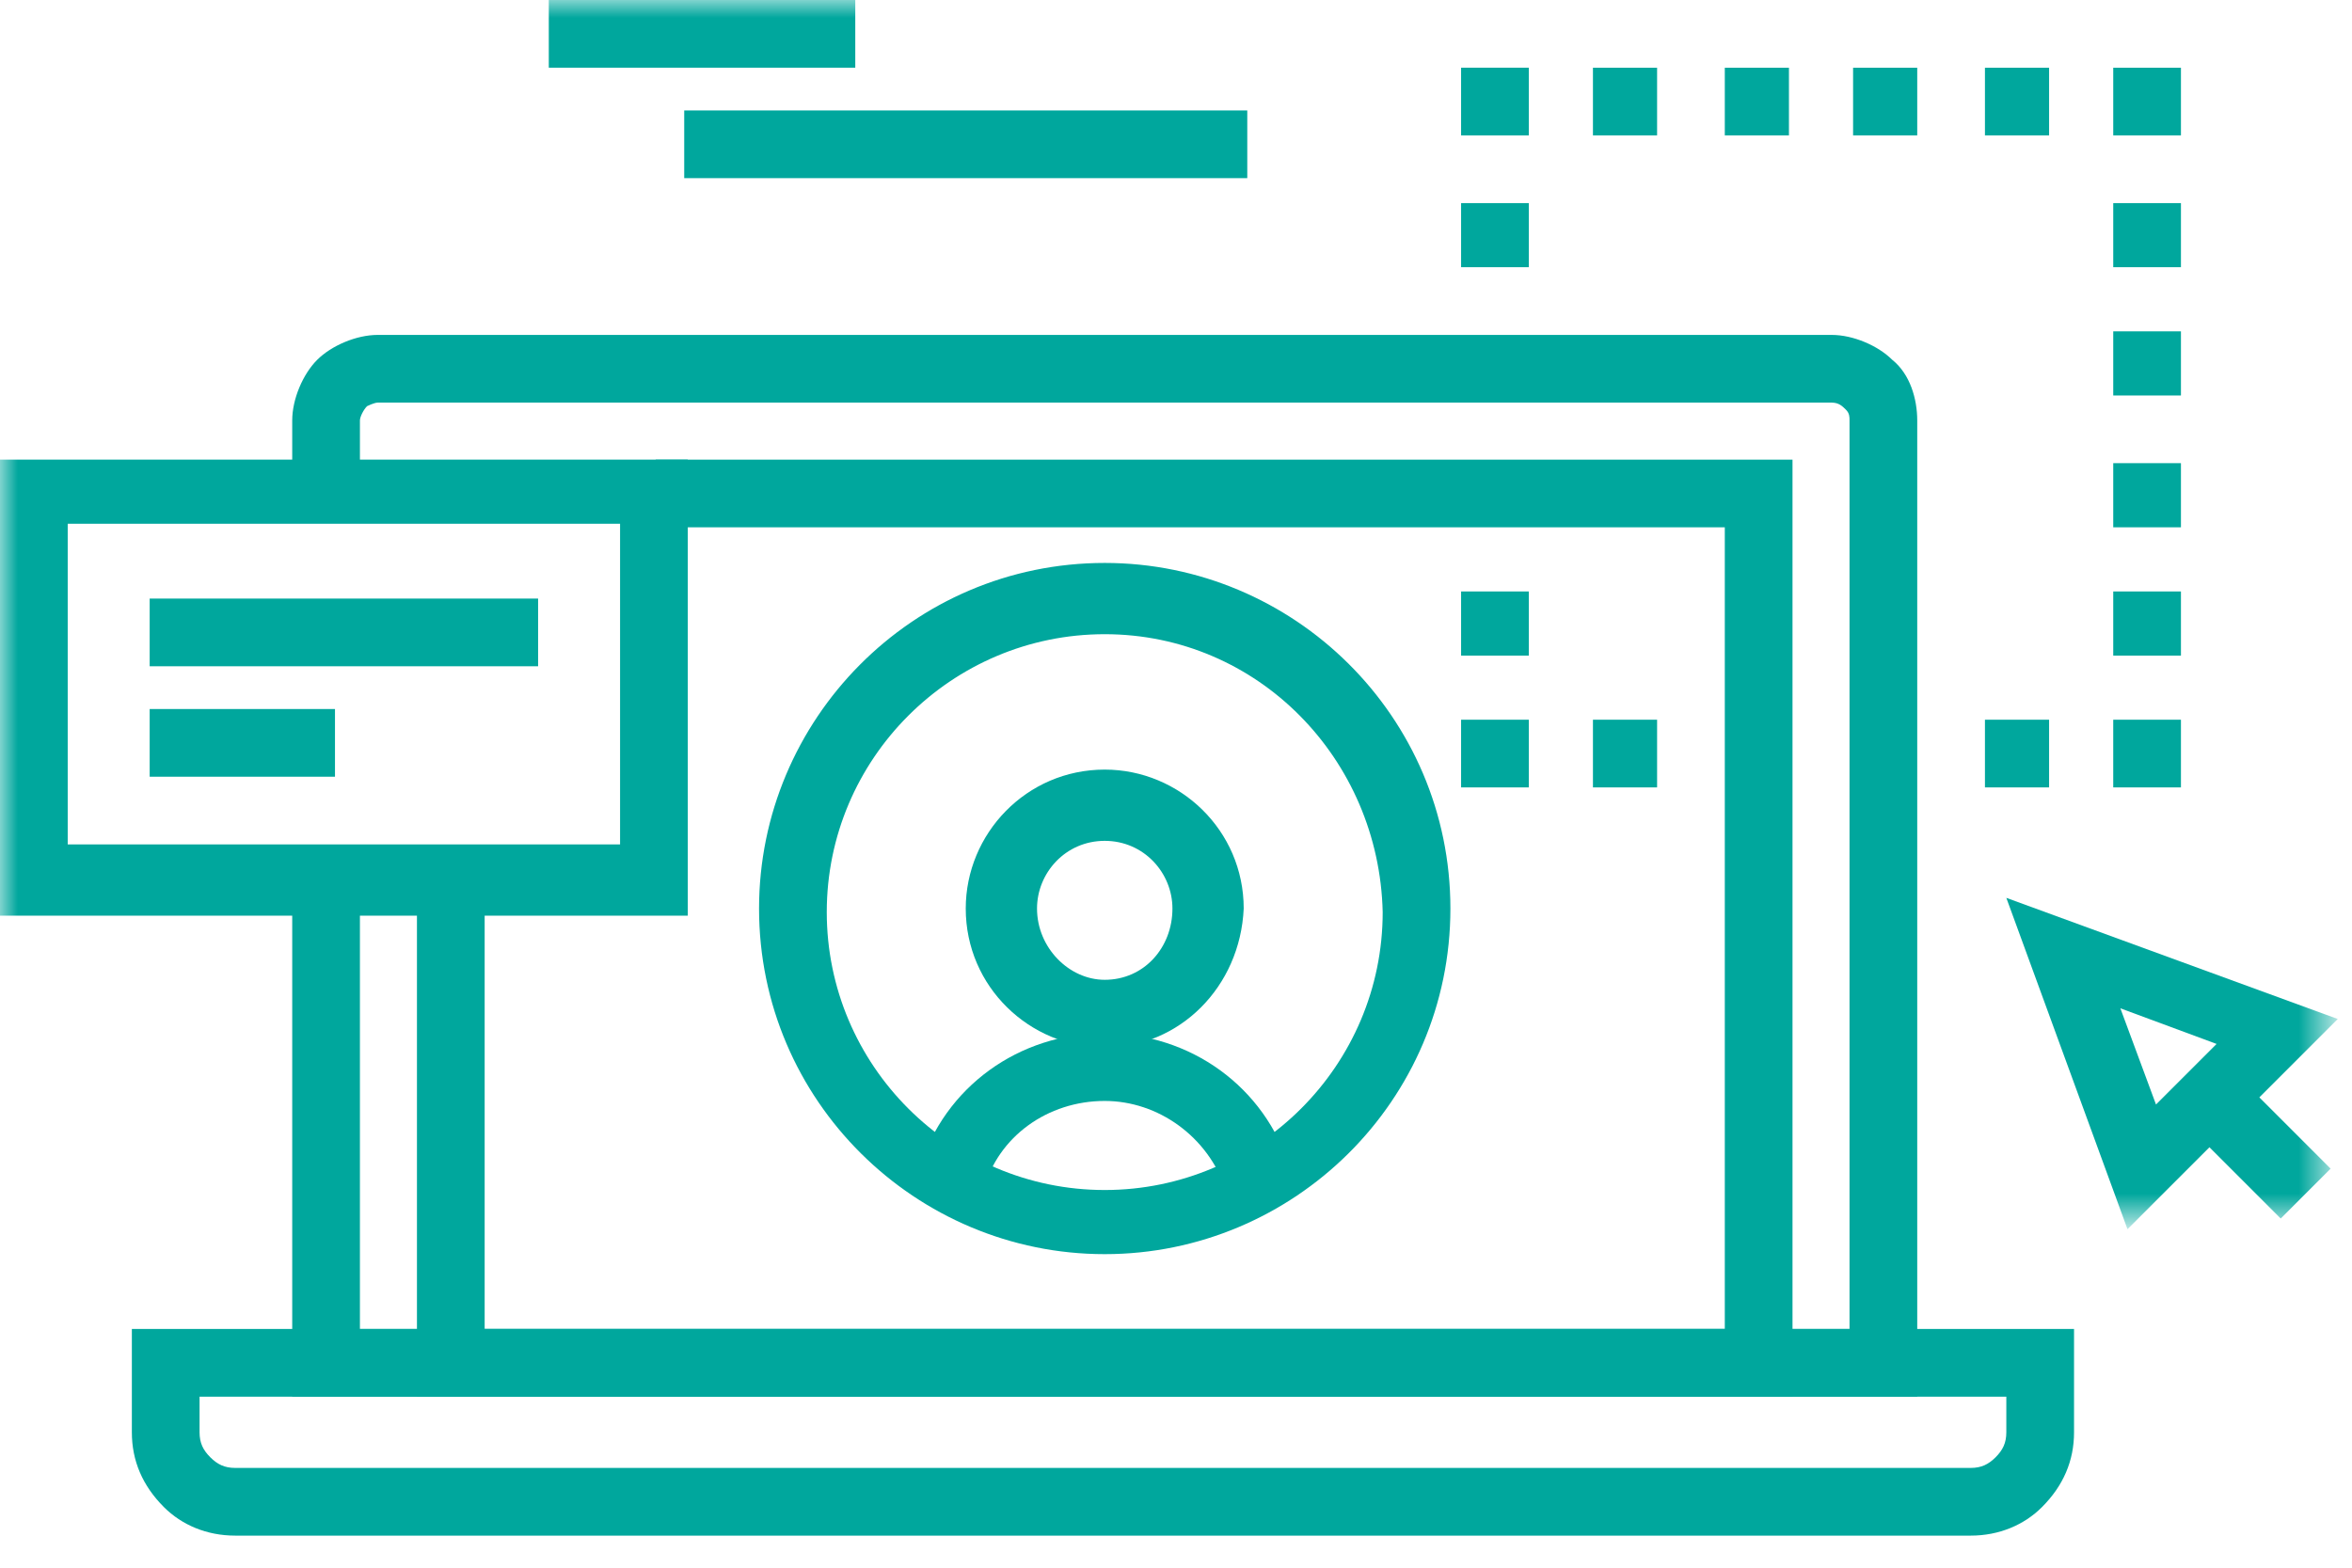
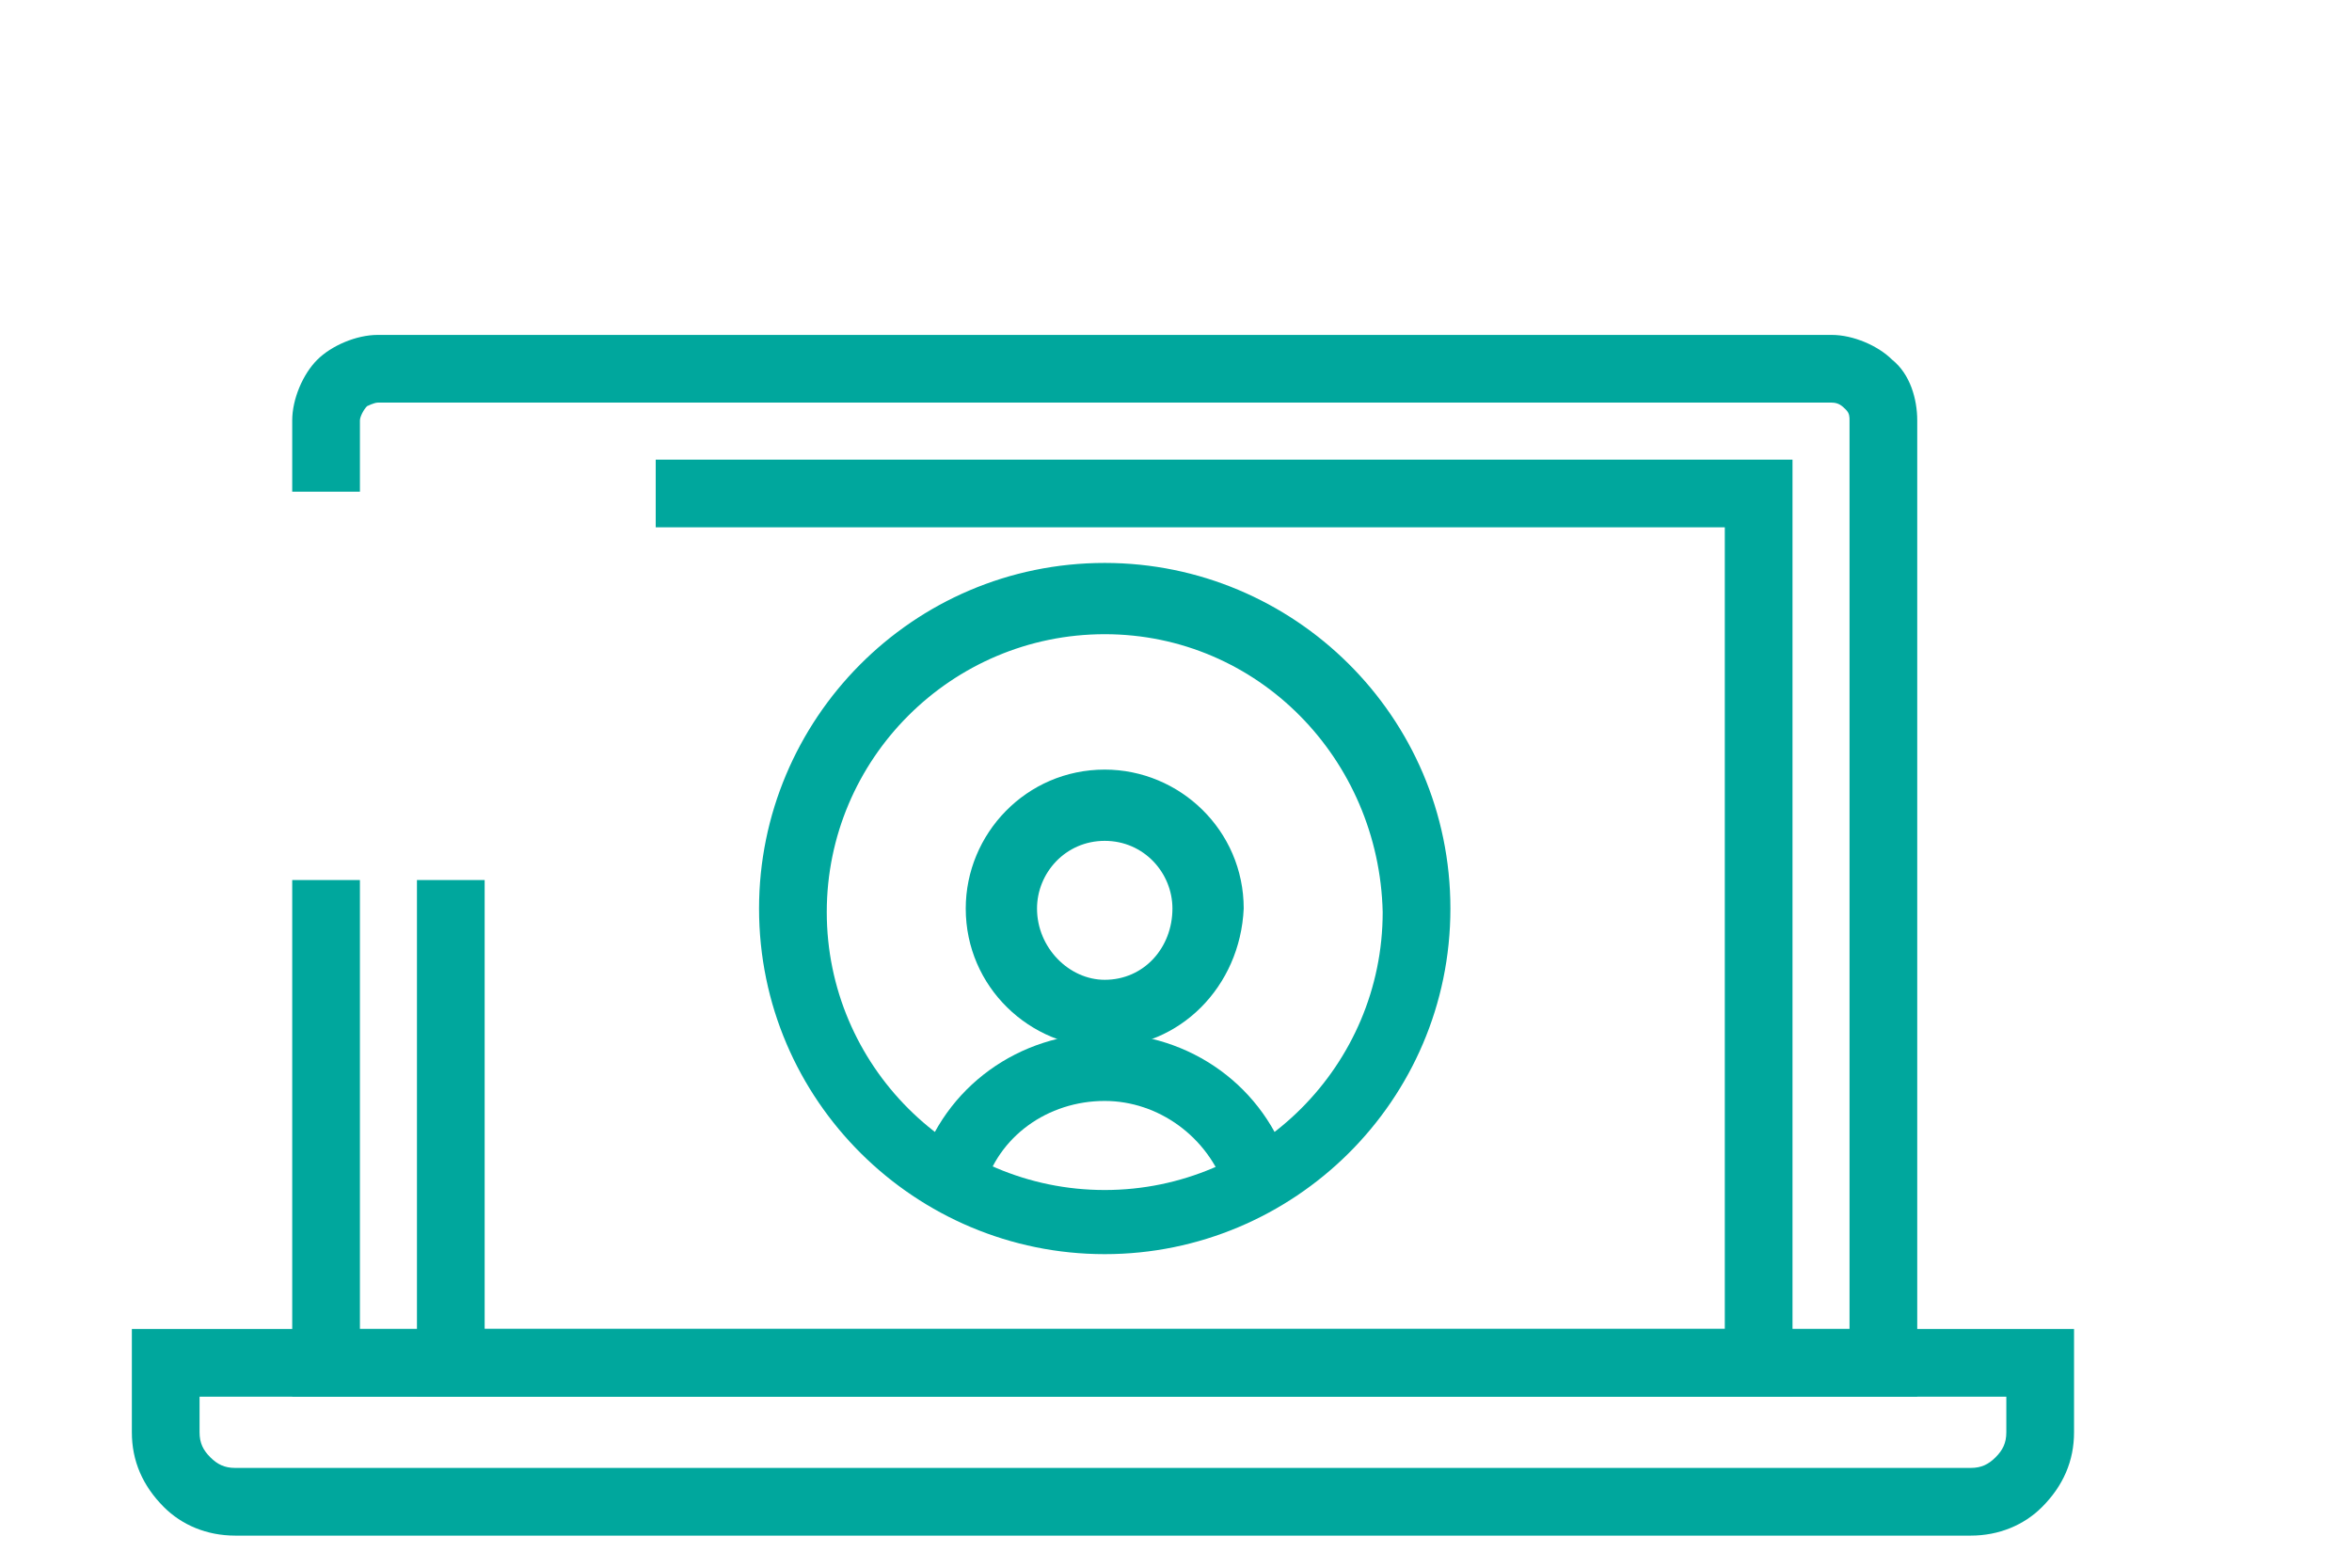
<svg xmlns="http://www.w3.org/2000/svg" version="1.0" id="Layer_1" width="66" height="44" viewBox="0 0 66 44" style="enable-background:new 0 0 66 44;" xml:space="preserve">
  <style type="text/css">
	.st0{fill-rule:evenodd;clip-rule:evenodd;fill:#00A79D;}
	.st1{fill-rule:evenodd;clip-rule:evenodd;fill:#FFFFFF;filter:url(#Adobe_OpacityMaskFilter);}
	.st2{mask:url(#mask0_00000010309687024559468010000015483959411957194632_);}
</style>
  <path class="st0" d="M53.8,39.2H8.2V24.7h1.9v12.6h41.8V11.8c0-0.1,0-0.2-0.1-0.3c-0.1-0.1-0.2-0.2-0.4-0.2H10.6  c-0.1,0-0.3,0.1-0.3,0.1c-0.1,0.1-0.2,0.3-0.2,0.4v2H8.2v-2c0-0.6,0.3-1.3,0.7-1.7c0.4-0.4,1.1-0.7,1.7-0.7h40.8  c0.6,0,1.3,0.3,1.7,0.7c0.5,0.4,0.7,1.1,0.7,1.7V39.2z" />
  <path class="st0" d="M50.3,39.2H11.7V24.7h1.9v12.6h34.8V14.8h-30v-1.9h31.9V39.2z" />
  <path class="st0" d="M31,17.8c-4.3,0-7.8,3.5-7.8,7.8c0,4.3,3.5,7.8,7.8,7.8c4.3,0,7.8-3.5,7.8-7.8C38.7,21.3,35.3,17.8,31,17.8z   M31,35.2c-5.3,0-9.7-4.3-9.7-9.7c0-5.3,4.3-9.7,9.7-9.7c5.3,0,9.7,4.3,9.7,9.7C40.7,30.9,36.3,35.2,31,35.2z" />
  <path class="st0" d="M31,23.6c-1.1,0-1.9,0.9-1.9,1.9c0,1.1,0.9,2,1.9,2c1.1,0,1.9-0.9,1.9-2C32.9,24.5,32.1,23.6,31,23.6z M31,29.4  c-2.1,0-3.9-1.7-3.9-3.9c0-2.1,1.7-3.9,3.9-3.9c2.1,0,3.9,1.7,3.9,3.9C34.8,27.7,33.1,29.4,31,29.4z" />
  <path class="st0" d="M27.6,33.4l-1.8-0.6c0.7-2.3,2.8-3.8,5.2-3.8c2.4,0,4.5,1.5,5.2,3.8l-1.8,0.6c-0.5-1.5-1.9-2.5-3.4-2.5  C29.4,30.9,28,31.9,27.6,33.4z" />
  <path class="st0" d="M5.6,39.2v1c0,0.3,0.1,0.5,0.3,0.7c0.2,0.2,0.4,0.3,0.7,0.3h48.7c0.3,0,0.5-0.1,0.7-0.3  c0.2-0.2,0.3-0.4,0.3-0.7v-1H5.6z M55.3,43.1H6.6c-0.8,0-1.5-0.3-2-0.8c-0.6-0.6-0.9-1.3-0.9-2.1v-2.9h54.5v2.9  c0,0.8-0.3,1.5-0.9,2.1C56.8,42.8,56.1,43.1,55.3,43.1z" />
  <defs>
    <filter id="Adobe_OpacityMaskFilter" filterUnits="userSpaceOnUse" x="0" y="0" width="65.6" height="34.5">
      <feColorMatrix type="matrix" values="1 0 0 0 0  0 1 0 0 0  0 0 1 0 0  0 0 0 1 0" />
    </filter>
  </defs>
  <mask maskUnits="userSpaceOnUse" x="0" y="0" width="65.6" height="34.5" id="mask0_00000010309687024559468010000015483959411957194632_">
-     <path class="st1" d="M0,43.1h65.6V0H0V43.1z" />
-   </mask>
+     </mask>
  <g class="st2">
    <path class="st0" d="M15.4,1.9h8.6V0h-8.6V1.9z" />
    <path class="st0" d="M19.2,5H35V3.1H19.2V5z" />
    <path class="st0" d="M4.2,21.8h5.2v-1.9H4.2V21.8z" />
    <path class="st0" d="M4.2,18.7h10.9v-1.9H4.2V18.7z" />
    <path class="st0" d="M1.9,23.7h15.5v-9H1.9V23.7z M0,25.7h19.3V12.9H0V25.7z" />
    <path class="st0" d="M64,34.2l-2.7-2.7l1.4-1.4l2.7,2.7L64,34.2z" />
    <path class="st0" d="M59.5,28.3l1,2.7l1.7-1.7L59.5,28.3z M59.7,34.5l-3.4-9.3l9.3,3.4L59.7,34.5z" />
    <path class="st0" d="M41,22.1h1.9v-1.9H41V22.1z" />
    <path class="st0" d="M44.7,22.1h1.8v-1.9h-1.8V22.1z M55.7,22.1h1.8v-1.9h-1.8V22.1z" />
    <path class="st0" d="M59.3,22.1h1.9v-1.9h-1.9V22.1z" />
    <path class="st0" d="M59.3,7.5h1.9V5.7h-1.9V7.5z M59.3,11.1h1.9V9.3h-1.9V11.1z M59.3,14.8h1.9v-1.8h-1.9V14.8z M59.3,18.4h1.9   v-1.8h-1.9V18.4z" />
    <path class="st0" d="M59.3,3.8h1.9V1.9h-1.9V3.8z" />
    <path class="st0" d="M44.7,3.8h1.8V1.9h-1.8V3.8z M48.4,3.8h1.8V1.9h-1.8V3.8z M52,3.8h1.8V1.9H52V3.8z M55.7,3.8h1.8V1.9h-1.8V3.8   z" />
    <path class="st0" d="M41,3.8h1.9V1.9H41V3.8z" />
    <path class="st0" d="M41,7.5h1.9V5.7H41V7.5z M41,18.4h1.9v-1.8H41V18.4z" />
  </g>
</svg>